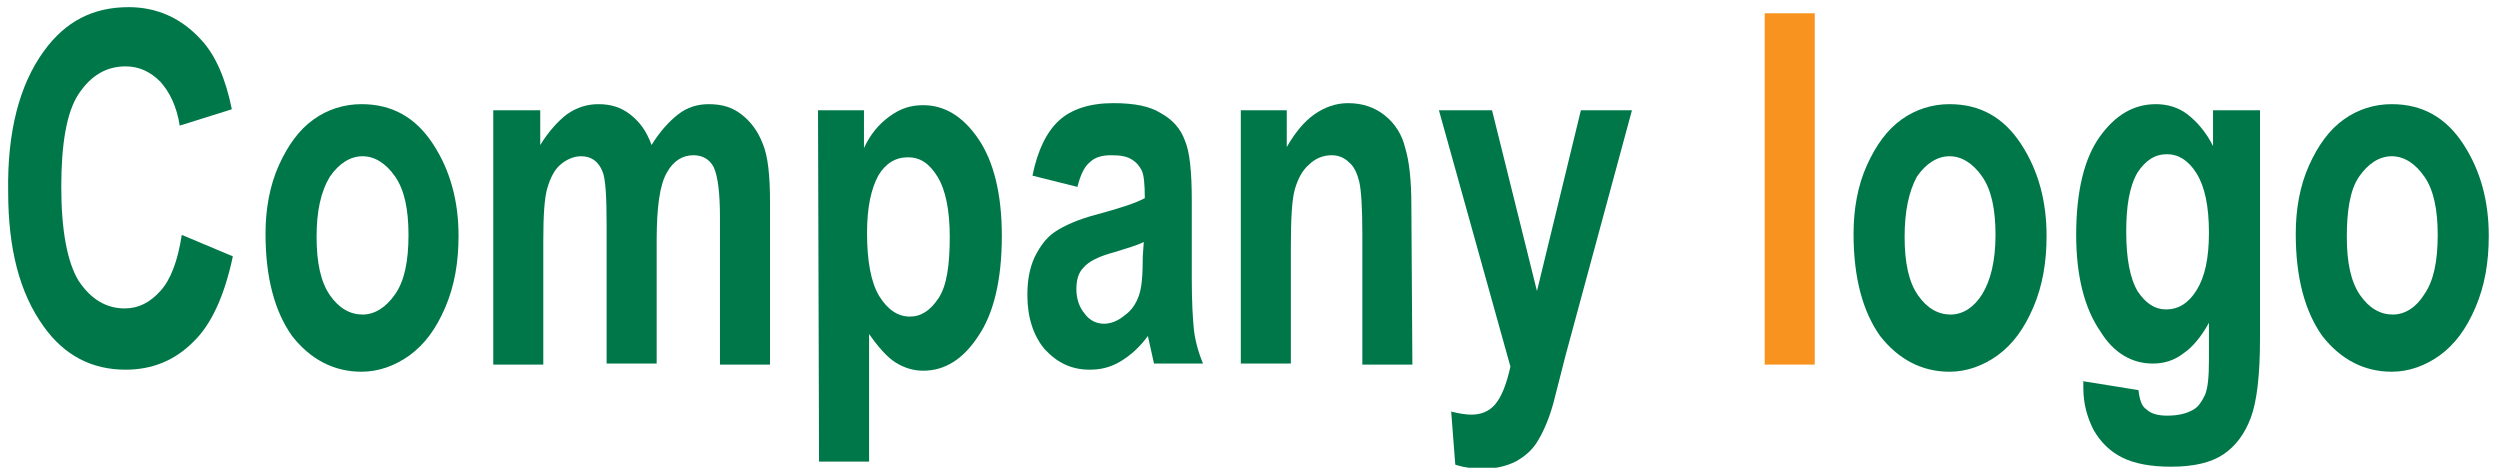
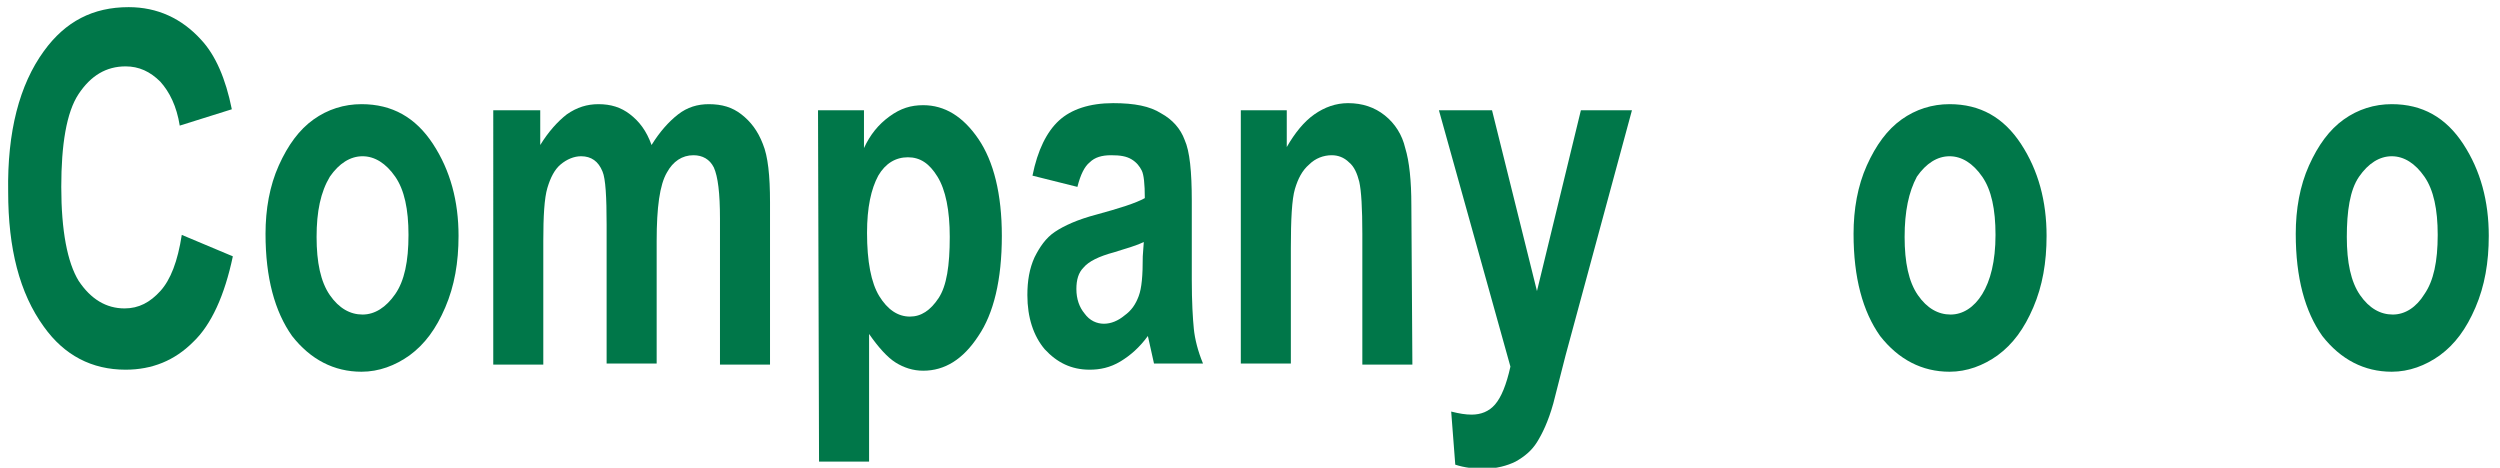
<svg xmlns="http://www.w3.org/2000/svg" version="1.1" id="レイヤー_1" x="0px" y="0px" viewBox="0 0 244.8 45.8" style="enable-background:new 0 0 244.8 45.8;" xml:space="preserve">
  <style type="text/css">
	.st0{fill:#007749;}
	.st1{fill:#F7931E;}
</style>
  <path class="st0" d="M17.8,23l5,2.1c-0.8,3.8-2.1,6.7-3.9,8.4c-1.8,1.8-4,2.7-6.6,2.7c-3.3,0-6-1.4-8-4.2c-2.4-3.3-3.5-7.7-3.5-13.2  C0.7,12.9,1.9,8.3,4.3,5c2.1-2.9,4.8-4.3,8.3-4.3c2.8,0,5.2,1.1,7.1,3.2c1.4,1.5,2.4,3.8,3,6.8l-5.1,1.6c-0.3-1.9-1-3.3-1.9-4.3  c-1-1-2.1-1.5-3.4-1.5c-1.9,0-3.4,0.9-4.6,2.7S6,14.2,6,18.3c0,4.3,0.6,7.4,1.7,9.2c1.2,1.8,2.7,2.7,4.5,2.7c1.4,0,2.5-0.6,3.5-1.7  S17.4,25.6,17.8,23z" />
  <path class="st0" d="M26,22.9c0-2.4,0.4-4.7,1.3-6.7s2-3.5,3.4-4.5s3-1.5,4.7-1.5c3,0,5.3,1.3,7,3.9s2.5,5.6,2.5,9  c0,2.6-0.4,4.9-1.3,7c-0.9,2.1-2,3.6-3.5,4.7c-1.4,1-3,1.6-4.7,1.6c-2.7,0-5-1.2-6.8-3.5C26.9,30.5,26,27.2,26,22.9z M31,23.2  c0,2.5,0.4,4.4,1.3,5.7c0.9,1.3,2,1.9,3.2,1.9s2.3-0.7,3.2-2S40,25.6,40,23c0-2.5-0.4-4.4-1.3-5.7c-0.9-1.3-2-2-3.2-2  s-2.3,0.7-3.2,2C31.4,18.8,31,20.7,31,23.2z" />
  <path class="st0" d="M48.4,10.8h4.5v3.4c0.8-1.3,1.7-2.3,2.6-3c1-0.7,2-1,3.1-1c1.2,0,2.2,0.3,3.1,1s1.6,1.6,2.1,3  c0.8-1.3,1.7-2.3,2.6-3s1.9-1,3-1c1.3,0,2.3,0.3,3.2,1c0.9,0.7,1.6,1.6,2.1,2.9c0.5,1.2,0.7,3.1,0.7,5.7v15.9h-4.9V21.4  c0-2.5-0.2-4.1-0.6-5c-0.4-0.8-1.1-1.2-2-1.2c-1.1,0-2,0.6-2.6,1.7c-0.7,1.2-1,3.4-1,6.7v12h-4.9V22c0-2.7-0.1-4.5-0.4-5.2  c-0.4-1-1.1-1.5-2.1-1.5c-0.7,0-1.4,0.3-2,0.8c-0.6,0.5-1,1.3-1.3,2.3s-0.4,2.8-0.4,5.2v12.1h-4.9V10.8H48.4z" />
  <path class="st0" d="M80.1,10.8h4.5v3.7c0.6-1.3,1.4-2.3,2.5-3.1s2.1-1.1,3.3-1.1c2.1,0,3.9,1.1,5.4,3.3s2.3,5.4,2.3,9.5  c0,4.3-0.8,7.6-2.3,9.8c-1.5,2.3-3.3,3.4-5.4,3.4c-1,0-1.9-0.3-2.7-0.8C86.9,35,86,34,85.1,32.7v12.5h-4.9L80.1,10.8L80.1,10.8z   M84.9,22.8c0,2.8,0.4,4.9,1.2,6.2s1.8,2,3,2c1.1,0,2-0.6,2.8-1.8c0.8-1.2,1.1-3.2,1.1-6c0-2.6-0.4-4.6-1.2-5.9s-1.7-1.9-2.9-1.9  c-1.2,0-2.2,0.6-2.9,1.8C85.3,18.5,84.9,20.3,84.9,22.8z" />
  <path class="st0" d="M105.5,18.3l-4.4-1.1c0.5-2.5,1.4-4.3,2.6-5.4s3-1.7,5.3-1.7c2.1,0,3.6,0.3,4.7,1c1.1,0.6,1.9,1.5,2.3,2.6  c0.5,1.1,0.7,3.1,0.7,6v7.7c0,2.2,0.1,3.8,0.2,4.8s0.4,2.2,0.9,3.4H113l-0.6-2.7c-0.8,1.1-1.7,1.9-2.7,2.5s-2,0.8-3,0.8  c-1.8,0-3.2-0.7-4.4-2c-1.1-1.3-1.7-3.1-1.7-5.3c0-1.4,0.2-2.6,0.7-3.7c0.5-1,1.1-1.9,2-2.5s2.2-1.2,4.1-1.7  c2.2-0.6,3.8-1.1,4.7-1.6c0-1.4-0.1-2.3-0.3-2.7s-0.5-0.8-1-1.1s-1.1-0.4-2-0.4s-1.6,0.2-2.1,0.7C106.2,16.3,105.8,17.1,105.5,18.3z   M112,23.7c-0.6,0.3-1.6,0.6-2.9,1c-1.5,0.4-2.5,0.9-3,1.5c-0.5,0.5-0.7,1.2-0.7,2.1c0,1,0.3,1.8,0.8,2.4c0.5,0.7,1.2,1,1.9,1  c0.7,0,1.4-0.3,2-0.8c0.7-0.5,1.1-1.1,1.4-1.9s0.4-2,0.4-3.9L112,23.7L112,23.7z" />
  <path class="st0" d="M138.3,35.7h-4.9V22.9c0-2.5-0.1-4.2-0.3-5.1c-0.2-0.8-0.5-1.5-1-1.9c-0.5-0.5-1.1-0.7-1.7-0.7  c-0.8,0-1.6,0.3-2.2,0.9c-0.7,0.6-1.1,1.4-1.4,2.4s-0.4,3-0.4,5.8v11.3h-4.9V10.8h4.5v3.6c0.8-1.4,1.7-2.5,2.7-3.2  c1-0.7,2.1-1.1,3.3-1.1c1.4,0,2.6,0.4,3.6,1.2s1.7,1.9,2,3.2c0.4,1.3,0.6,3.2,0.6,5.6L138.3,35.7L138.3,35.7z" />
  <path class="st0" d="M140.9,10.8h5.2l4.4,17.7l4.3-17.7h5l-6.5,24l-1.2,4.7c-0.5,1.8-1.1,3-1.6,3.8s-1.2,1.4-2.1,1.9  c-0.8,0.4-1.9,0.7-3.1,0.7c-0.9,0-1.9-0.1-2.8-0.4l-0.4-5.2c0.8,0.2,1.4,0.3,2,0.3c0.9,0,1.7-0.3,2.3-1s1.1-1.9,1.5-3.7L140.9,10.8z  " />
-   <path class="st1" d="M172.8,35.7V1.3h4.9v34.4H172.8z" />
  <path class="st0" d="M181.5,22.9c0-2.4,0.4-4.7,1.3-6.7c0.9-2,2-3.5,3.4-4.5s3-1.5,4.7-1.5c3,0,5.3,1.3,7,3.9s2.5,5.6,2.5,9  c0,2.6-0.4,4.9-1.3,7c-0.9,2.1-2,3.6-3.5,4.7c-1.4,1-3,1.6-4.7,1.6c-2.7,0-5-1.2-6.8-3.5C182.4,30.5,181.5,27.2,181.5,22.9z   M186.5,23.2c0,2.5,0.4,4.4,1.3,5.7c0.9,1.3,2,1.9,3.2,1.9s2.3-0.7,3.1-2s1.3-3.2,1.3-5.8c0-2.5-0.4-4.4-1.3-5.7s-2-2-3.2-2  s-2.3,0.7-3.2,2C186.9,18.8,186.5,20.7,186.5,23.2z" />
-   <path class="st0" d="M203.8,37.3l5.6,0.9c0.1,0.9,0.3,1.6,0.8,1.9c0.4,0.4,1.1,0.6,2,0.6c1.1,0,1.9-0.2,2.6-0.6  c0.5-0.3,0.8-0.8,1.1-1.4c0.3-0.7,0.4-1.8,0.4-3.5v-3.6c-0.7,1.3-1.6,2.4-2.5,3c-0.9,0.7-1.9,1-3,1c-2,0-3.8-1-5.1-3.1  c-1.6-2.3-2.4-5.5-2.4-9.5c0-4.3,0.8-7.5,2.3-9.6s3.3-3.2,5.5-3.2c1.1,0,2.2,0.3,3.1,1s1.8,1.7,2.5,3.1v-3.5h4.6v22.3  c0,3.6-0.3,6.2-0.9,7.8c-0.6,1.6-1.5,2.8-2.7,3.6s-2.9,1.2-5.1,1.2c-2,0-3.6-0.3-4.8-0.9c-1.2-0.6-2.1-1.5-2.8-2.7  c-0.6-1.2-1-2.5-1-4.1v-0.7C204,37.3,203.8,37.3,203.8,37.3z M208.2,22.7c0,2.7,0.4,4.6,1.1,5.8c0.8,1.2,1.7,1.8,2.8,1.8  c1.2,0,2.2-0.6,3-1.9s1.2-3.1,1.2-5.6c0-2.6-0.4-4.5-1.2-5.8s-1.8-1.9-2.9-1.9c-1.2,0-2.1,0.6-2.9,1.8  C208.5,18.3,208.2,20.2,208.2,22.7z" />
  <path class="st0" d="M224.8,22.9c0-2.4,0.4-4.7,1.3-6.7c0.9-2,2-3.5,3.4-4.5s3-1.5,4.7-1.5c3,0,5.3,1.3,7,3.9s2.5,5.6,2.5,9  c0,2.6-0.4,4.9-1.3,7c-0.9,2.1-2,3.6-3.5,4.7c-1.4,1-3,1.6-4.7,1.6c-2.7,0-5-1.2-6.8-3.5C225.7,30.5,224.8,27.2,224.8,22.9z   M229.8,23.2c0,2.5,0.4,4.4,1.3,5.7s2,1.9,3.2,1.9s2.3-0.7,3.1-2c0.9-1.3,1.3-3.2,1.3-5.8c0-2.5-0.4-4.4-1.3-5.7c-0.9-1.3-2-2-3.2-2  s-2.3,0.7-3.2,2S229.8,20.7,229.8,23.2z" />
</svg>